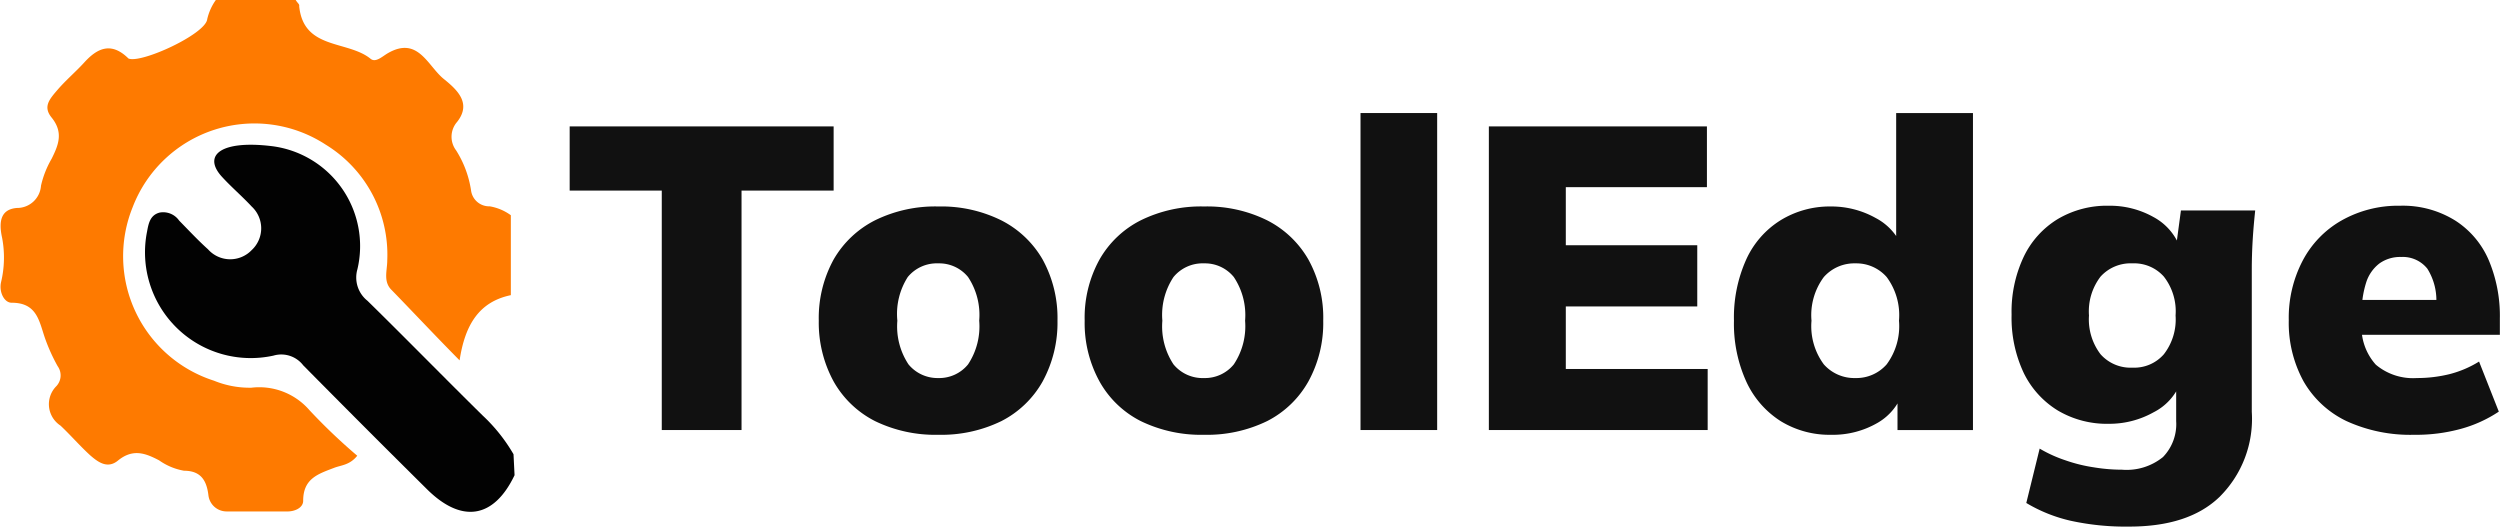
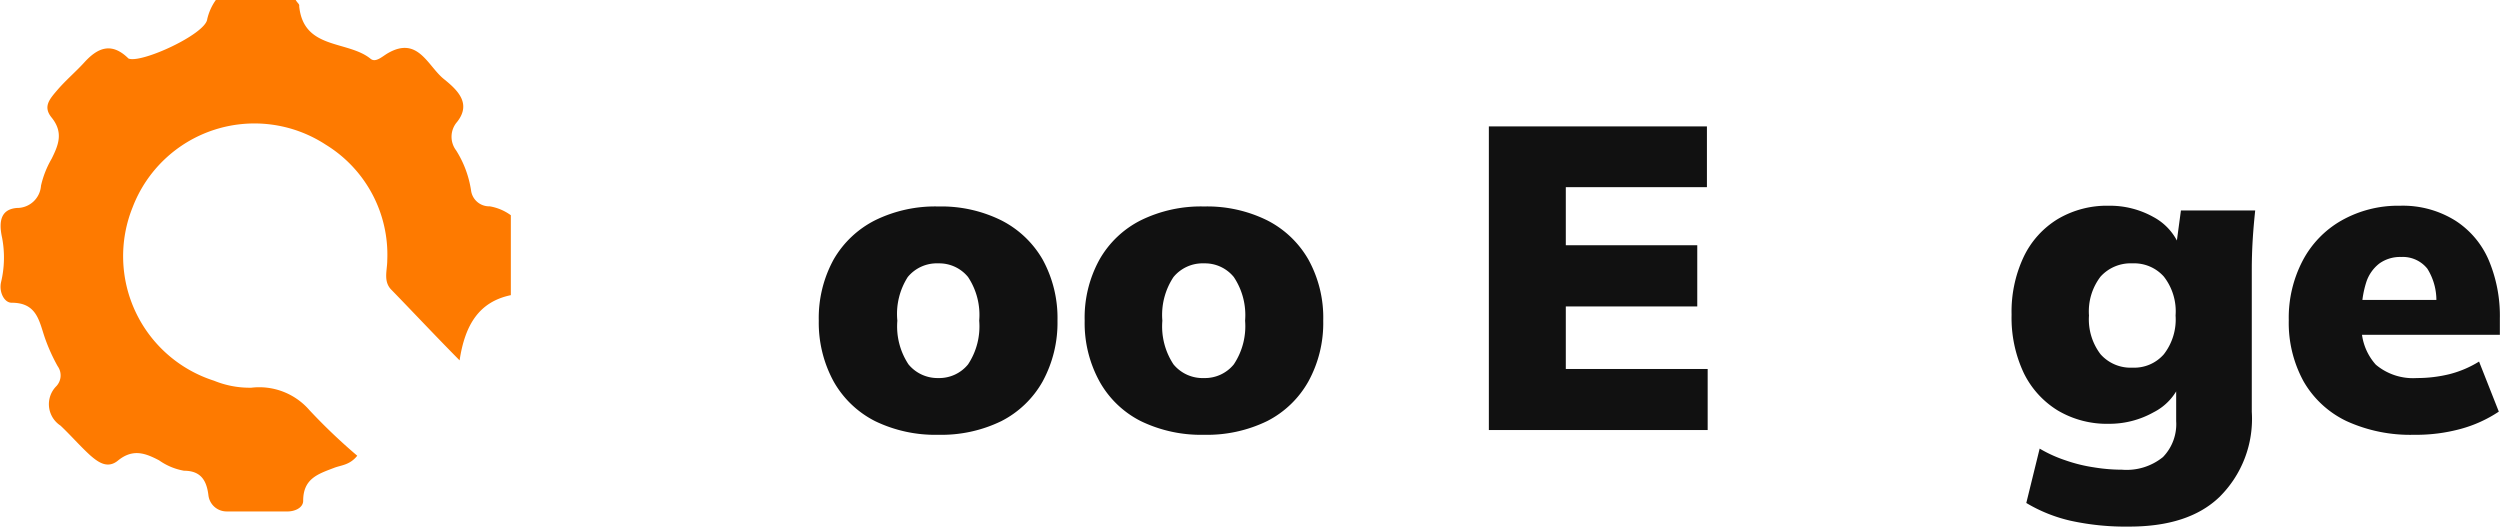
<svg xmlns="http://www.w3.org/2000/svg" id="ToolEdge" viewBox="0 0 168.3 35.45">
  <defs>
    <style>.cls-1{fill:#111;}.cls-2{fill:#fe7a00;}.cls-3{fill:#020202;}</style>
  </defs>
-   <path class="cls-1" d="M43.14-14.24V-30.36h-6.2v-4.32H54.71v4.32h-6.2v16.12Z" transform="translate(1.41 43.19)" />
  <path class="cls-1" d="M61.76-13.92a9.29,9.29,0,0,1-4.26-.92,6.65,6.65,0,0,1-2.79-2.67,8.25,8.25,0,0,1-1-4.09,8.18,8.18,0,0,1,1-4.12,6.71,6.71,0,0,1,2.79-2.64,9.17,9.17,0,0,1,4.26-.93,9.1,9.1,0,0,1,4.23.93,6.71,6.71,0,0,1,2.79,2.64,8.18,8.18,0,0,1,1,4.12,8.25,8.25,0,0,1-1,4.09A6.65,6.65,0,0,1,66-14.84,9.22,9.22,0,0,1,61.76-13.92Zm0-3.82a2.5,2.5,0,0,0,2-.92,4.63,4.63,0,0,0,.75-2.94,4.61,4.61,0,0,0-.75-2.94,2.5,2.5,0,0,0-2-.92,2.53,2.53,0,0,0-2.06.92A4.61,4.61,0,0,0,59-21.6a4.63,4.63,0,0,0,.75,2.94A2.53,2.53,0,0,0,61.76-17.74Z" transform="translate(1.41 43.19)" />
  <path class="cls-1" d="M79.65-13.92a9.29,9.29,0,0,1-4.26-.92,6.57,6.57,0,0,1-2.78-2.67,8.15,8.15,0,0,1-1-4.09,8.08,8.08,0,0,1,1-4.12,6.62,6.62,0,0,1,2.78-2.64,9.17,9.17,0,0,1,4.26-.93,9.11,9.11,0,0,1,4.24.93,6.68,6.68,0,0,1,2.78,2.64,8.08,8.08,0,0,1,1,4.12,8.15,8.15,0,0,1-1,4.09,6.63,6.63,0,0,1-2.78,2.67A9.24,9.24,0,0,1,79.65-13.92Zm0-3.82a2.5,2.5,0,0,0,2-.92,4.63,4.63,0,0,0,.76-2.94,4.61,4.61,0,0,0-.76-2.94,2.5,2.5,0,0,0-2-.92,2.54,2.54,0,0,0-2.06.92,4.61,4.61,0,0,0-.75,2.94,4.63,4.63,0,0,0,.75,2.94A2.54,2.54,0,0,0,79.65-17.74Z" transform="translate(1.41 43.19)" />
-   <path class="cls-1" d="M90.18-14.24V-35.58h5.16v21.34Z" transform="translate(1.41 43.19)" />
  <path class="cls-1" d="M98.82-14.24V-34.68H113.5v4.09H104v3.91h8.85v4.12H104v4.21h9.55v4.11Z" transform="translate(1.41 43.19)" />
-   <path class="cls-1" d="M121.85-13.92a6.28,6.28,0,0,1-3.37-.91,6.22,6.22,0,0,1-2.32-2.65,9.41,9.41,0,0,1-.84-4.12,9.48,9.48,0,0,1,.83-4.13,6.06,6.06,0,0,1,2.32-2.64,6.32,6.32,0,0,1,3.38-.92,6.1,6.1,0,0,1,3,.77,3.86,3.86,0,0,1,1.83,2.05h-.44v-9.11h5.17v21.34h-5.08v-2.63h.38A3.77,3.77,0,0,1,125-14.73,6,6,0,0,1,121.85-13.92Zm1.65-3.82a2.71,2.71,0,0,0,2.1-.92,4.32,4.32,0,0,0,.83-2.94,4.3,4.3,0,0,0-.83-2.94,2.71,2.71,0,0,0-2.1-.92,2.74,2.74,0,0,0-2.13.92,4.3,4.3,0,0,0-.83,2.94,4.32,4.32,0,0,0,.83,2.94A2.74,2.74,0,0,0,123.5-17.74Z" transform="translate(1.41 43.19)" />
  <path class="cls-1" d="M141.89-7.74A17.25,17.25,0,0,1,138-8.13a10.24,10.24,0,0,1-3-1.2l.9-3.66a8.91,8.91,0,0,0,1.71.78,10.48,10.48,0,0,0,1.93.48,11.69,11.69,0,0,0,1.9.16,3.88,3.88,0,0,0,2.76-.85,3.18,3.18,0,0,0,.89-2.42v-2.59h.29a3.76,3.76,0,0,1-1.82,2,6.08,6.08,0,0,1-3,.77,6.49,6.49,0,0,1-3.43-.89,6.08,6.08,0,0,1-2.3-2.53,8.71,8.71,0,0,1-.82-3.92,8.64,8.64,0,0,1,.82-3.91,6,6,0,0,1,2.3-2.54,6.49,6.49,0,0,1,3.43-.89,6,6,0,0,1,3,.76,3.84,3.84,0,0,1,1.77,2l-.24-.06.32-2.38h5c-.07.66-.13,1.33-.17,2s-.06,1.35-.06,2v9.55A7.39,7.39,0,0,1,148-9.73Q145.92-7.73,141.89-7.74Zm.26-10.7a2.64,2.64,0,0,0,2.11-.9,3.82,3.82,0,0,0,.79-2.61,3.8,3.8,0,0,0-.79-2.62,2.67,2.67,0,0,0-2.11-.89,2.73,2.73,0,0,0-2.15.89,3.85,3.85,0,0,0-.78,2.62,3.87,3.87,0,0,0,.78,2.61A2.7,2.7,0,0,0,142.15-18.44Z" transform="translate(1.41 43.19)" />
  <path class="cls-1" d="M161.11-13.92a10.34,10.34,0,0,1-4.55-.92,6.62,6.62,0,0,1-2.89-2.67,8.19,8.19,0,0,1-1-4.12,8.28,8.28,0,0,1,.93-4,6.68,6.68,0,0,1,2.61-2.71,7.74,7.74,0,0,1,3.95-1,6.67,6.67,0,0,1,3.72,1,5.93,5.93,0,0,1,2.25,2.66,9.63,9.63,0,0,1,.75,3.93v1.1H157V-23h6.09l-.5.4A4,4,0,0,0,162-25.1a2.11,2.11,0,0,0-1.76-.79,2.4,2.4,0,0,0-1.46.43,2.6,2.6,0,0,0-.9,1.29,6.61,6.61,0,0,0-.3,2.16v.52a3.78,3.78,0,0,0,.95,2.85,3.89,3.89,0,0,0,2.76.9,9.13,9.13,0,0,0,2.19-.26,7.07,7.07,0,0,0,2-.85l1.33,3.37a8.76,8.76,0,0,1-2.55,1.16A11.4,11.4,0,0,1,161.11-13.92Z" transform="translate(1.41 43.19)" />
  <path class="cls-2" d="M18.5-43.19H13.12a3.62,3.62,0,0,0-.58,1.29c-.1,1-4.44,3-5.3,2.65h0c-1.17-1.16-2.12-.69-3,.29-.57.62-1.23,1.18-1.78,1.82S1.47-36,2.07-35.27c.8,1,.46,1.83,0,2.76a6.46,6.46,0,0,0-.72,1.82,1.61,1.61,0,0,1-1.62,1.5c-1,.08-1.27.78-1,2a7.11,7.11,0,0,1-.07,3c-.15.68.23,1.39.72,1.38,1.69,0,1.84,1.22,2.23,2.36a12.13,12.13,0,0,0,.86,1.91,1.06,1.06,0,0,1-.08,1.34,1.72,1.72,0,0,0,.27,2.66c.68.64,1.3,1.36,2,2,.54.47,1.18.94,1.89.34,1-.8,1.83-.48,2.75,0a4.14,4.14,0,0,0,1.68.7c1.15,0,1.52.68,1.64,1.64a1.23,1.23,0,0,0,1.22,1.1c1.35,0,2.69,0,4,0C18.42-8.73,19-9,19-9.48c0-1.49,1-1.8,2.07-2.21.48-.19,1.06-.18,1.57-.82a38.84,38.84,0,0,1-3.22-3.07,4.47,4.47,0,0,0-3.9-1.51A6.32,6.32,0,0,1,13-17.56,8.8,8.8,0,0,1,7.52-29.24a8.78,8.78,0,0,1,13-4.21,8.68,8.68,0,0,1,4.14,7.79c0,.68-.29,1.43.3,2,1.44,1.48,2.86,3,4.57,4.73.36-2.38,1.3-3.94,3.45-4.39v-5.38a3.36,3.36,0,0,0-1.42-.6,1.23,1.23,0,0,1-1.26-1.08,7,7,0,0,0-1-2.68,1.52,1.52,0,0,1,.06-1.92c1-1.26,0-2.17-.89-2.89-1.09-.88-1.73-2.9-3.75-1.75-.39.22-.83.67-1.18.39-1.54-1.26-4.53-.59-4.81-3.56C18.77-42.9,18.6-43,18.5-43.19Z" transform="translate(1.41 43.19)" />
-   <path class="cls-3" d="M33.16-12.61a11.29,11.29,0,0,0-2.07-2.6c-2.6-2.56-5.15-5.17-7.76-7.73a2,2,0,0,1-.68-2.12,6.78,6.78,0,0,0-5.75-8.29c-3.42-.42-4.7.6-3.37,2.06.64.7,1.38,1.33,2,2a2,2,0,0,1,0,2.94,2,2,0,0,1-2.94-.06c-.68-.61-1.3-1.28-1.94-1.93a1.31,1.31,0,0,0-1.31-.54c-.65.17-.75.74-.85,1.28A7.12,7.12,0,0,0,17-19.25a1.86,1.86,0,0,1,2,.65q4.14,4.19,8.32,8.33c2.34,2.33,4.51,2,5.91-.93Z" transform="translate(1.41 43.19)" />
</svg>